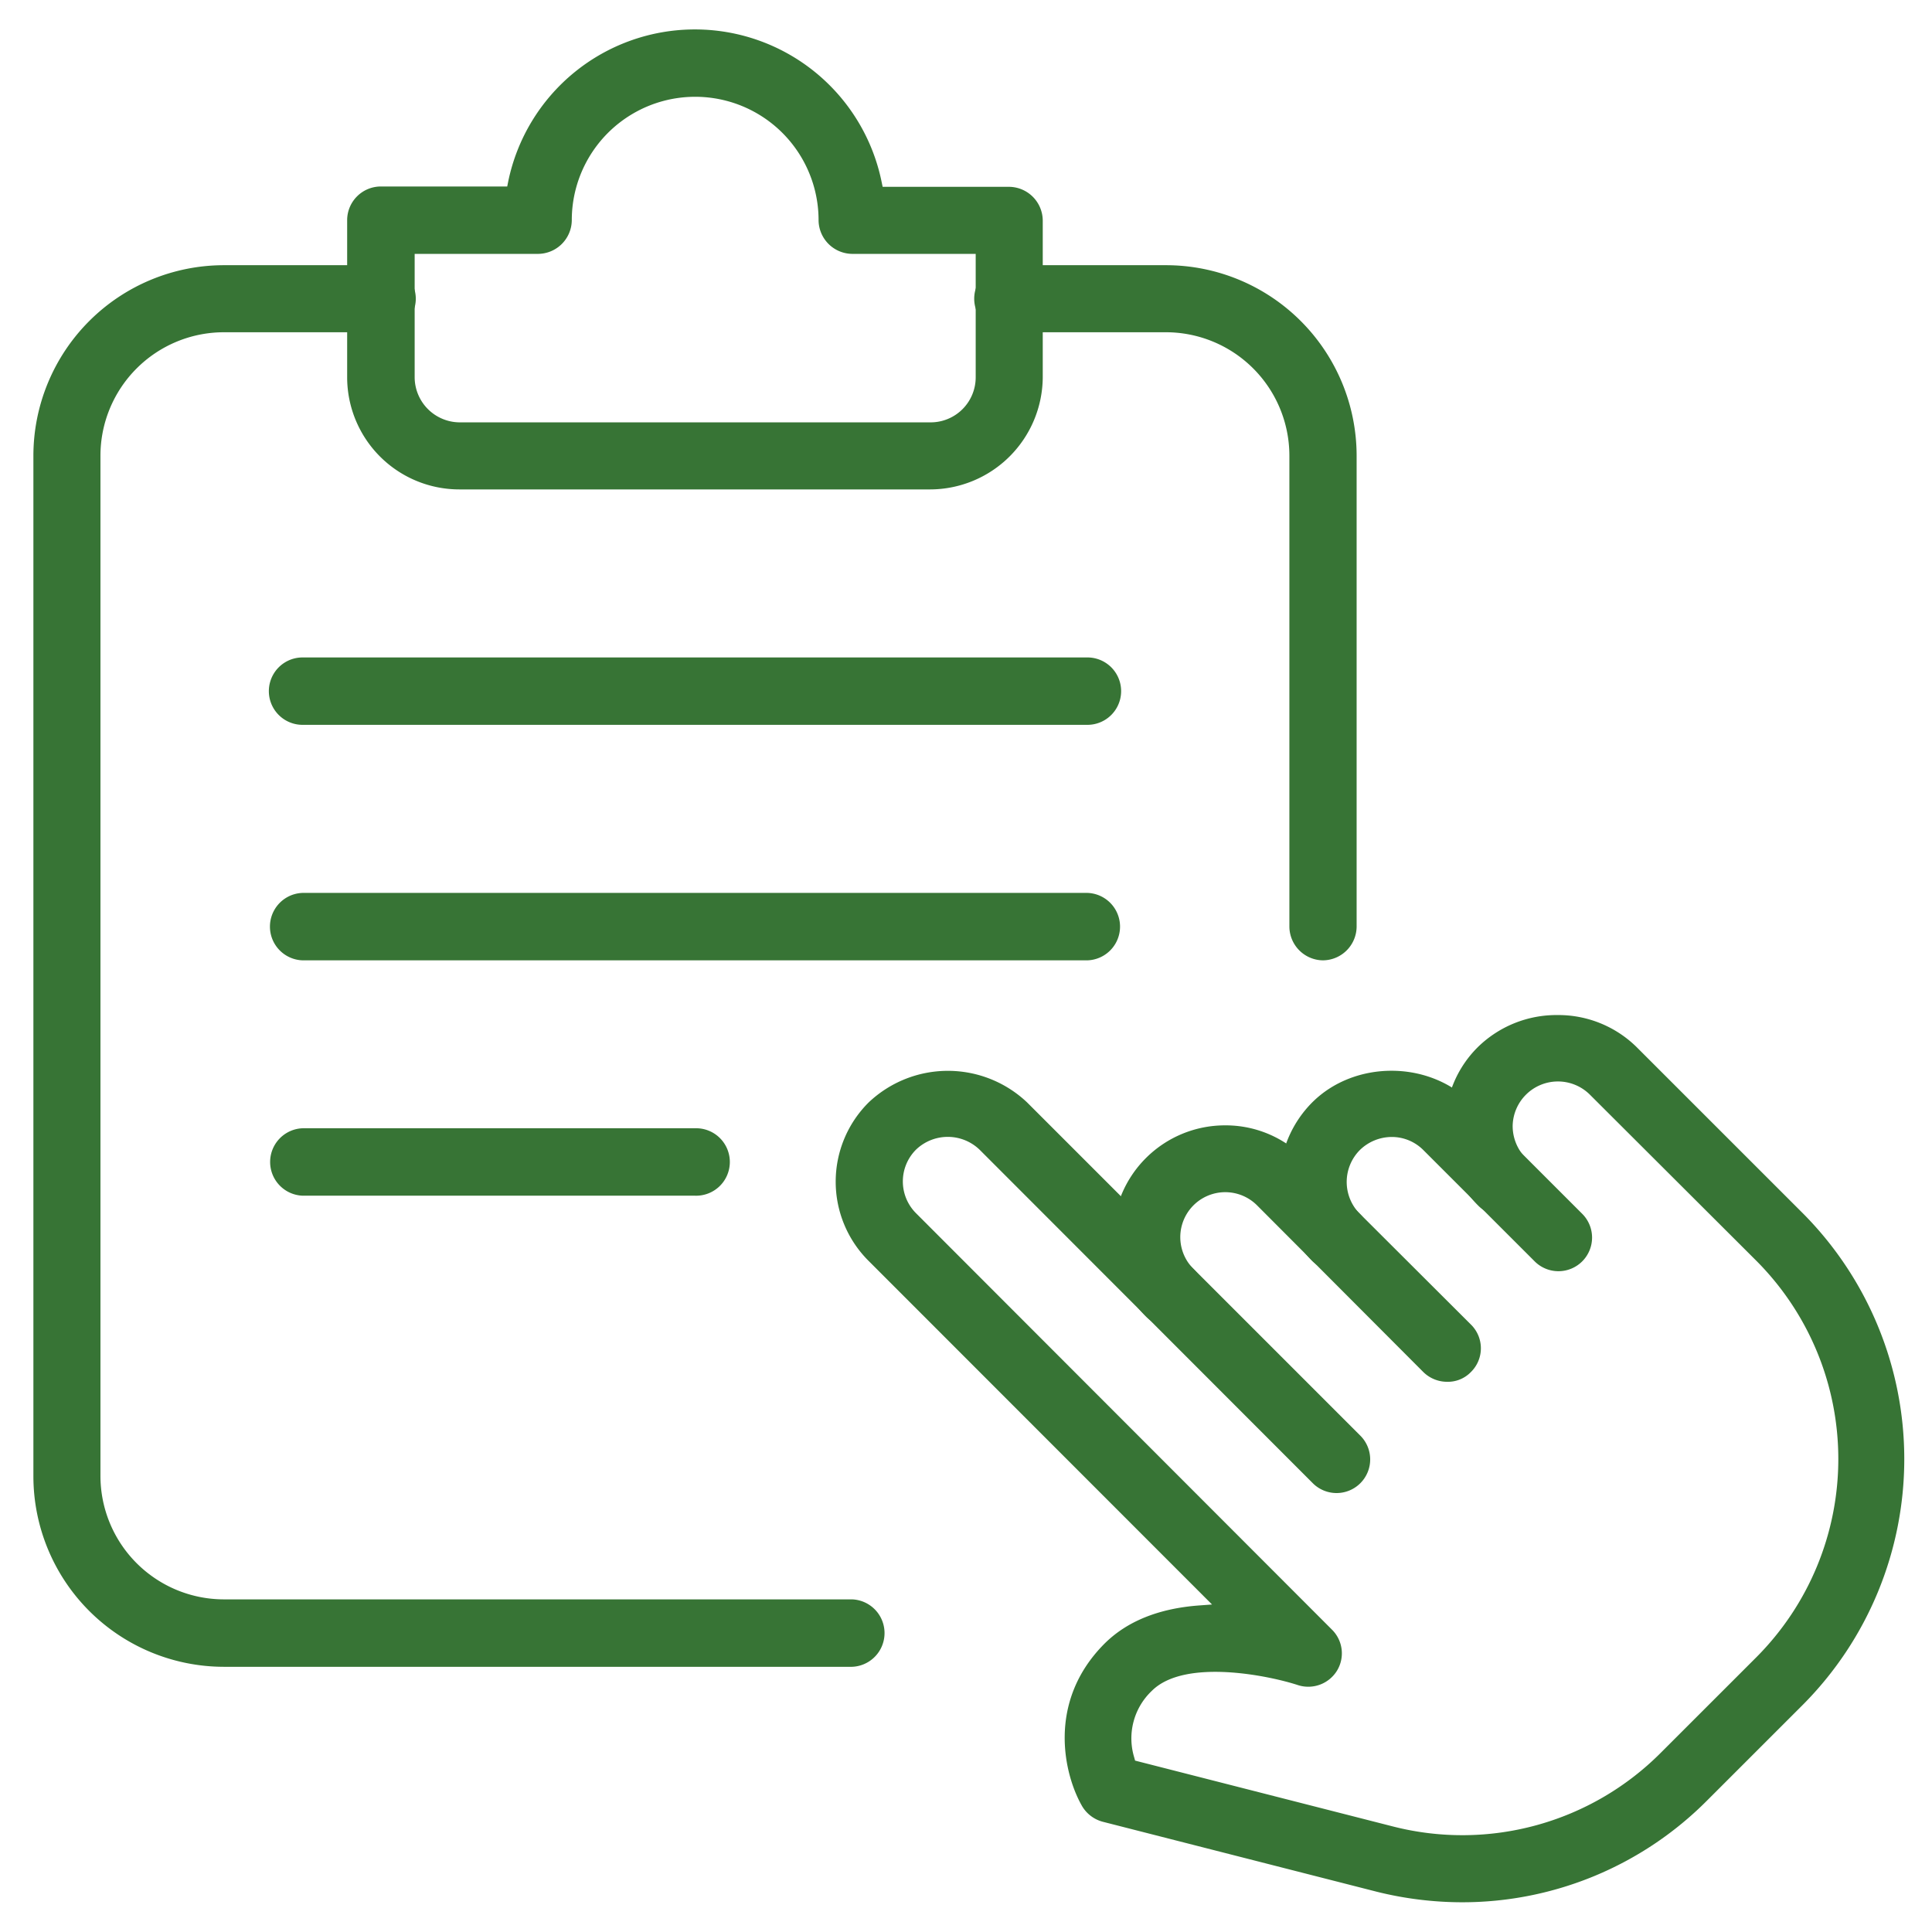
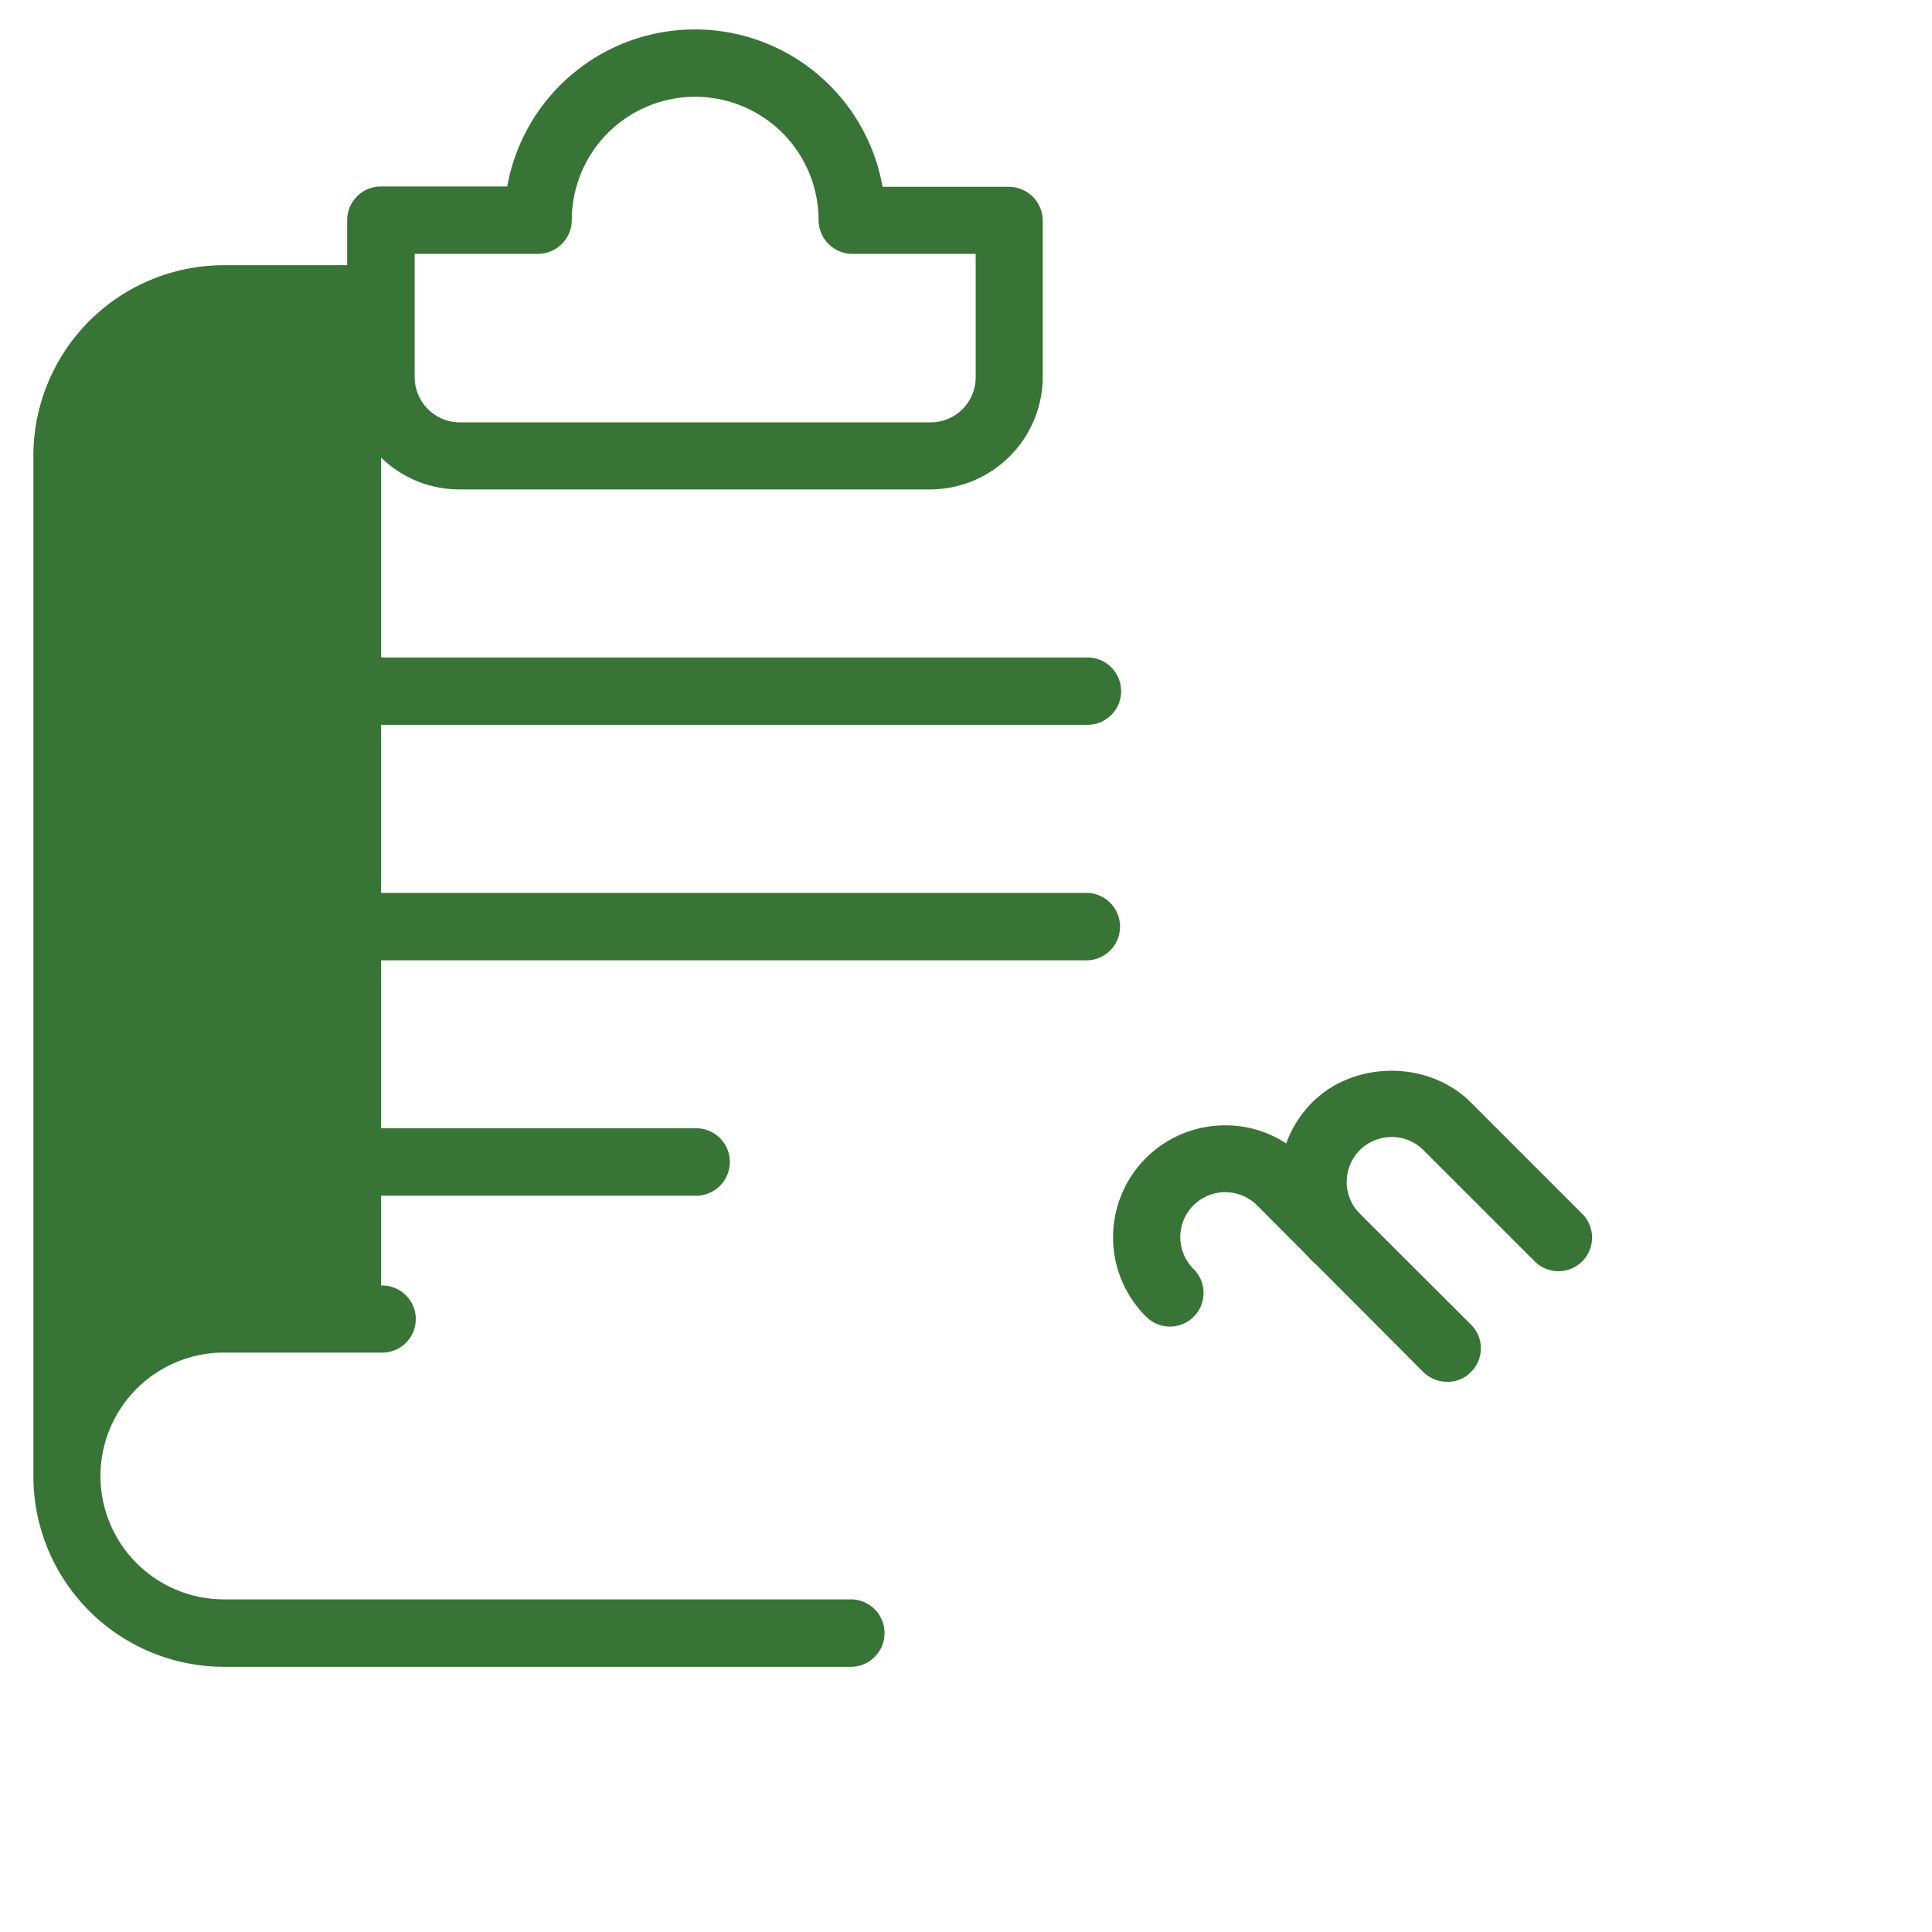
<svg xmlns="http://www.w3.org/2000/svg" id="Capa_1" data-name="Capa 1" viewBox="0 0 512 512">
  <defs>
    <style>.cls-1{fill:#377435;}</style>
  </defs>
  <path class="cls-1" d="M389.79,351l-44.17-44.07a29.23,29.23,0,0,0-20.88-8.7h-.06a29.66,29.66,0,0,0-21,50.65,8.91,8.91,0,1,0,12.6-12.6,11.91,11.91,0,1,1,16.85-16.85l44.07,44.18a9,9,0,0,0,6.35,2.58,8.47,8.47,0,0,0,6.23-2.56A8.82,8.82,0,0,0,389.79,351Z" />
  <path class="cls-1" d="M377.19,304.77l29.45,29.44a8.91,8.91,0,1,0,12.6-12.6l-29.45-29.45c-11.2-11.2-30.85-11.2-42.05,0a29.78,29.78,0,0,0,0,42,9,9,0,0,0,6.34,2.58,8.7,8.7,0,0,0,6.25-2.49,8.88,8.88,0,0,0,0-12.61,12,12,0,0,1,0-16.82,12.13,12.13,0,0,1,8.48-3.51A11.77,11.77,0,0,1,377.19,304.77Z" />
-   <path class="cls-1" d="M292.34,482.81l72.56,18.53a94.08,94.08,0,0,0,22.54,2.78,91.48,91.48,0,0,0,64.94-26.95l25.37-25.36a92.34,92.34,0,0,0,0-130.3l-44.08-44.07A29.54,29.54,0,0,0,412.8,269h-.07a29.78,29.78,0,0,0-21,8.41,29.17,29.17,0,0,0-8.73,21,29.6,29.6,0,0,0,8.73,21.07,8.91,8.91,0,1,0,12.6-12.6,12.11,12.11,0,0,1-3.46-8.47,12,12,0,0,1,20.4-8.38l44.17,44.08a74.39,74.39,0,0,1,0,105.09l-25.36,25.35a74.24,74.24,0,0,1-70.86,19.5l-68.41-17.47-.23-.84a17.33,17.33,0,0,1,4.67-17.65c8.77-8.76,31.44-3.92,38.68-1.53a8.94,8.94,0,0,0,10.35-3.75A8.83,8.83,0,0,0,353,431.89L242.75,321.51a11.91,11.91,0,0,1,0-16.84,12.16,12.16,0,0,1,16.84,0L347.84,393a8.91,8.91,0,1,0,12.6-12.6L272.2,292.16a30.51,30.51,0,0,0-42,0,29.62,29.62,0,0,0,0,42l91,91.05-3.27.24c-10.79.77-19.3,4.2-25.28,10.19-15.47,15.57-10.57,35-5.81,43.13A9.07,9.07,0,0,0,292.34,482.81Z" />
-   <path class="cls-1" d="M101,70.28H59.32A50.53,50.53,0,0,0,8.85,120.75v270.5a50.53,50.53,0,0,0,50.47,50.47H225.77a8.94,8.94,0,0,0,0-17.87H59.32a32.74,32.74,0,0,1-32.7-32.7V120.75a32.74,32.74,0,0,1,32.7-32.7H101a8.89,8.89,0,1,0,0-17.77Z" />
+   <path class="cls-1" d="M101,70.28H59.32A50.53,50.53,0,0,0,8.85,120.75v270.5a50.53,50.53,0,0,0,50.47,50.47H225.77a8.94,8.94,0,0,0,0-17.87H59.32a32.74,32.74,0,0,1-32.7-32.7a32.74,32.74,0,0,1,32.7-32.7H101a8.89,8.89,0,1,0,0-17.77Z" />
  <path class="cls-1" d="M267.41,49.51h-33.5l-.25-1.2a50.51,50.51,0,0,0-99-.1l-.24,1.21H101A8.94,8.94,0,0,0,92,58.35V100a29.74,29.74,0,0,0,29.71,29.7H246.54A29.91,29.91,0,0,0,276.34,100V58.45A9,9,0,0,0,267.41,49.51ZM258.57,100a11.94,11.94,0,0,1-11.93,11.93H121.83A12,12,0,0,1,109.89,100V67.28h32.7a9,9,0,0,0,8.94-8.93,32.7,32.7,0,0,1,65.4,0,9,9,0,0,0,8.94,8.93h32.7Z" />
-   <path class="cls-1" d="M350.58,254.5a9,9,0,0,0,8.94-8.93V120.75A50.53,50.53,0,0,0,309,70.28H267.41a8.89,8.89,0,1,0-.1,17.77H309a32.74,32.74,0,0,1,32.7,32.7V245.57A9,9,0,0,0,350.58,254.5Z" />
  <path class="cls-1" d="M288.18,174.23h-208a8.93,8.93,0,1,0,0,17.86h208a8.93,8.93,0,0,0,0-17.86Z" />
  <path class="cls-1" d="M288.18,236.63h-208a8.94,8.94,0,0,0,0,17.87h208a8.94,8.94,0,0,0,0-17.87Z" />
  <path class="cls-1" d="M184.23,299h-104a8.94,8.94,0,0,0,0,17.87H184.13a8.94,8.94,0,1,0,.1-17.87Z" />
</svg>